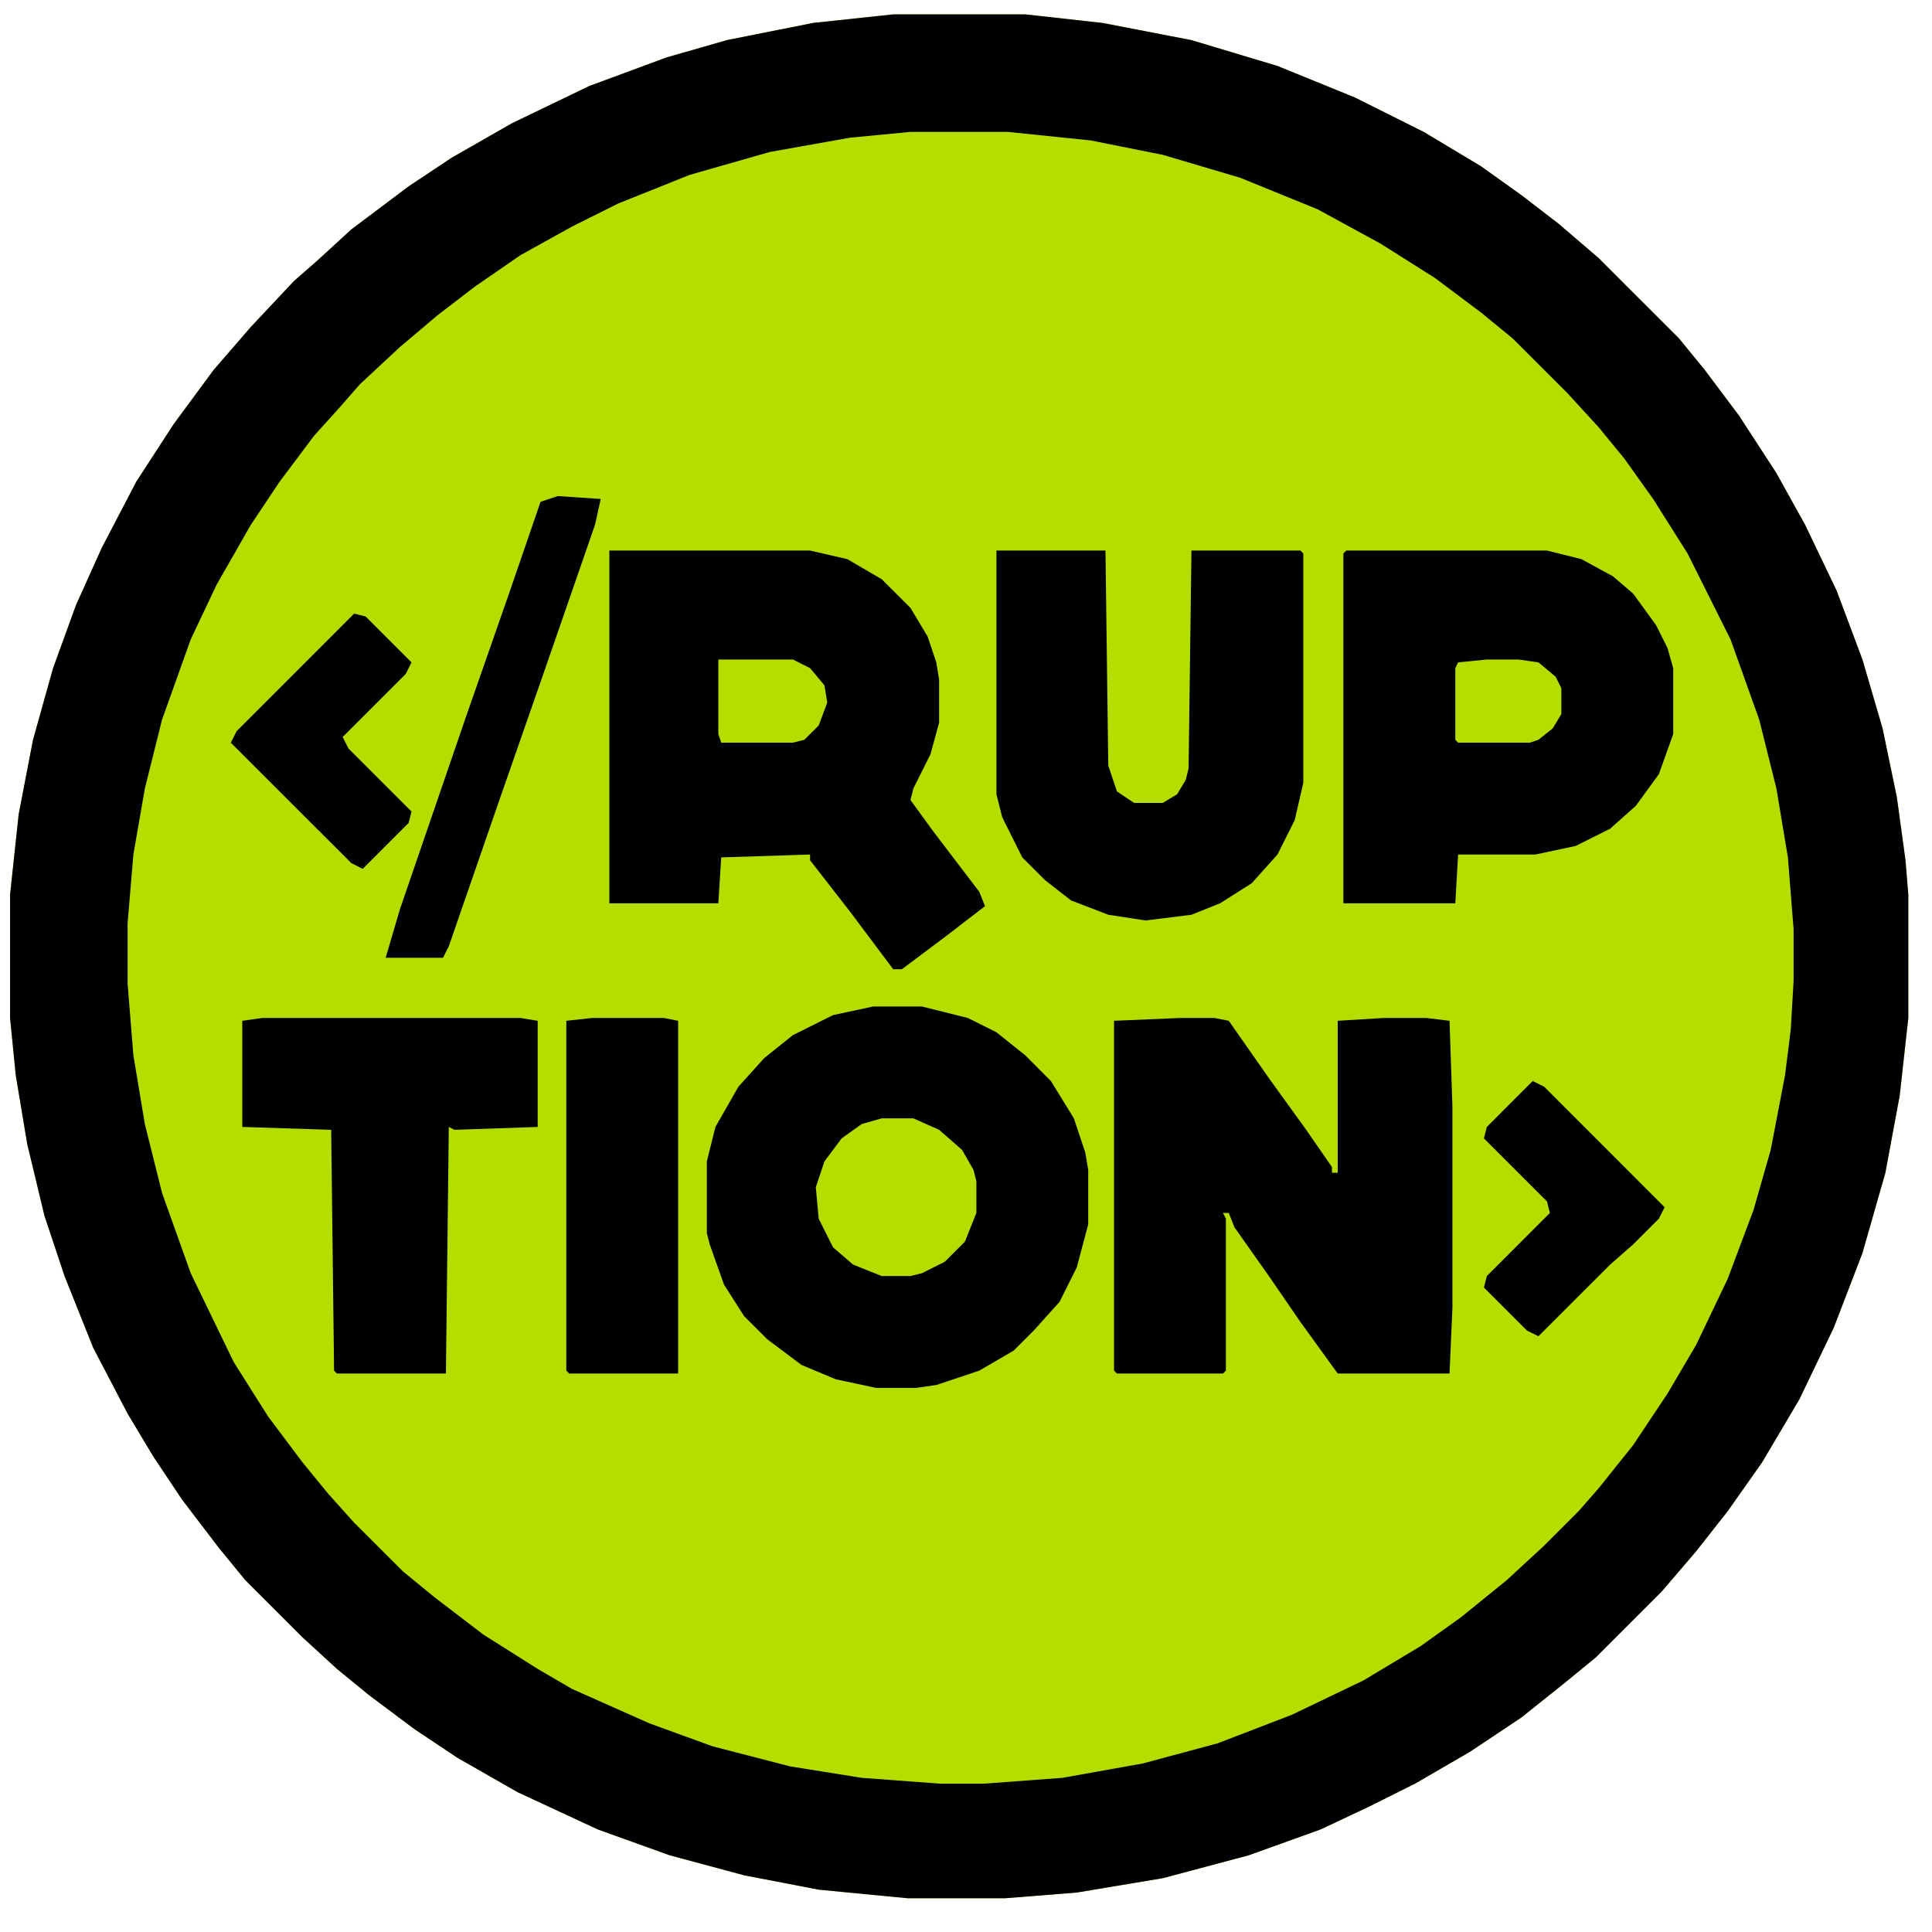
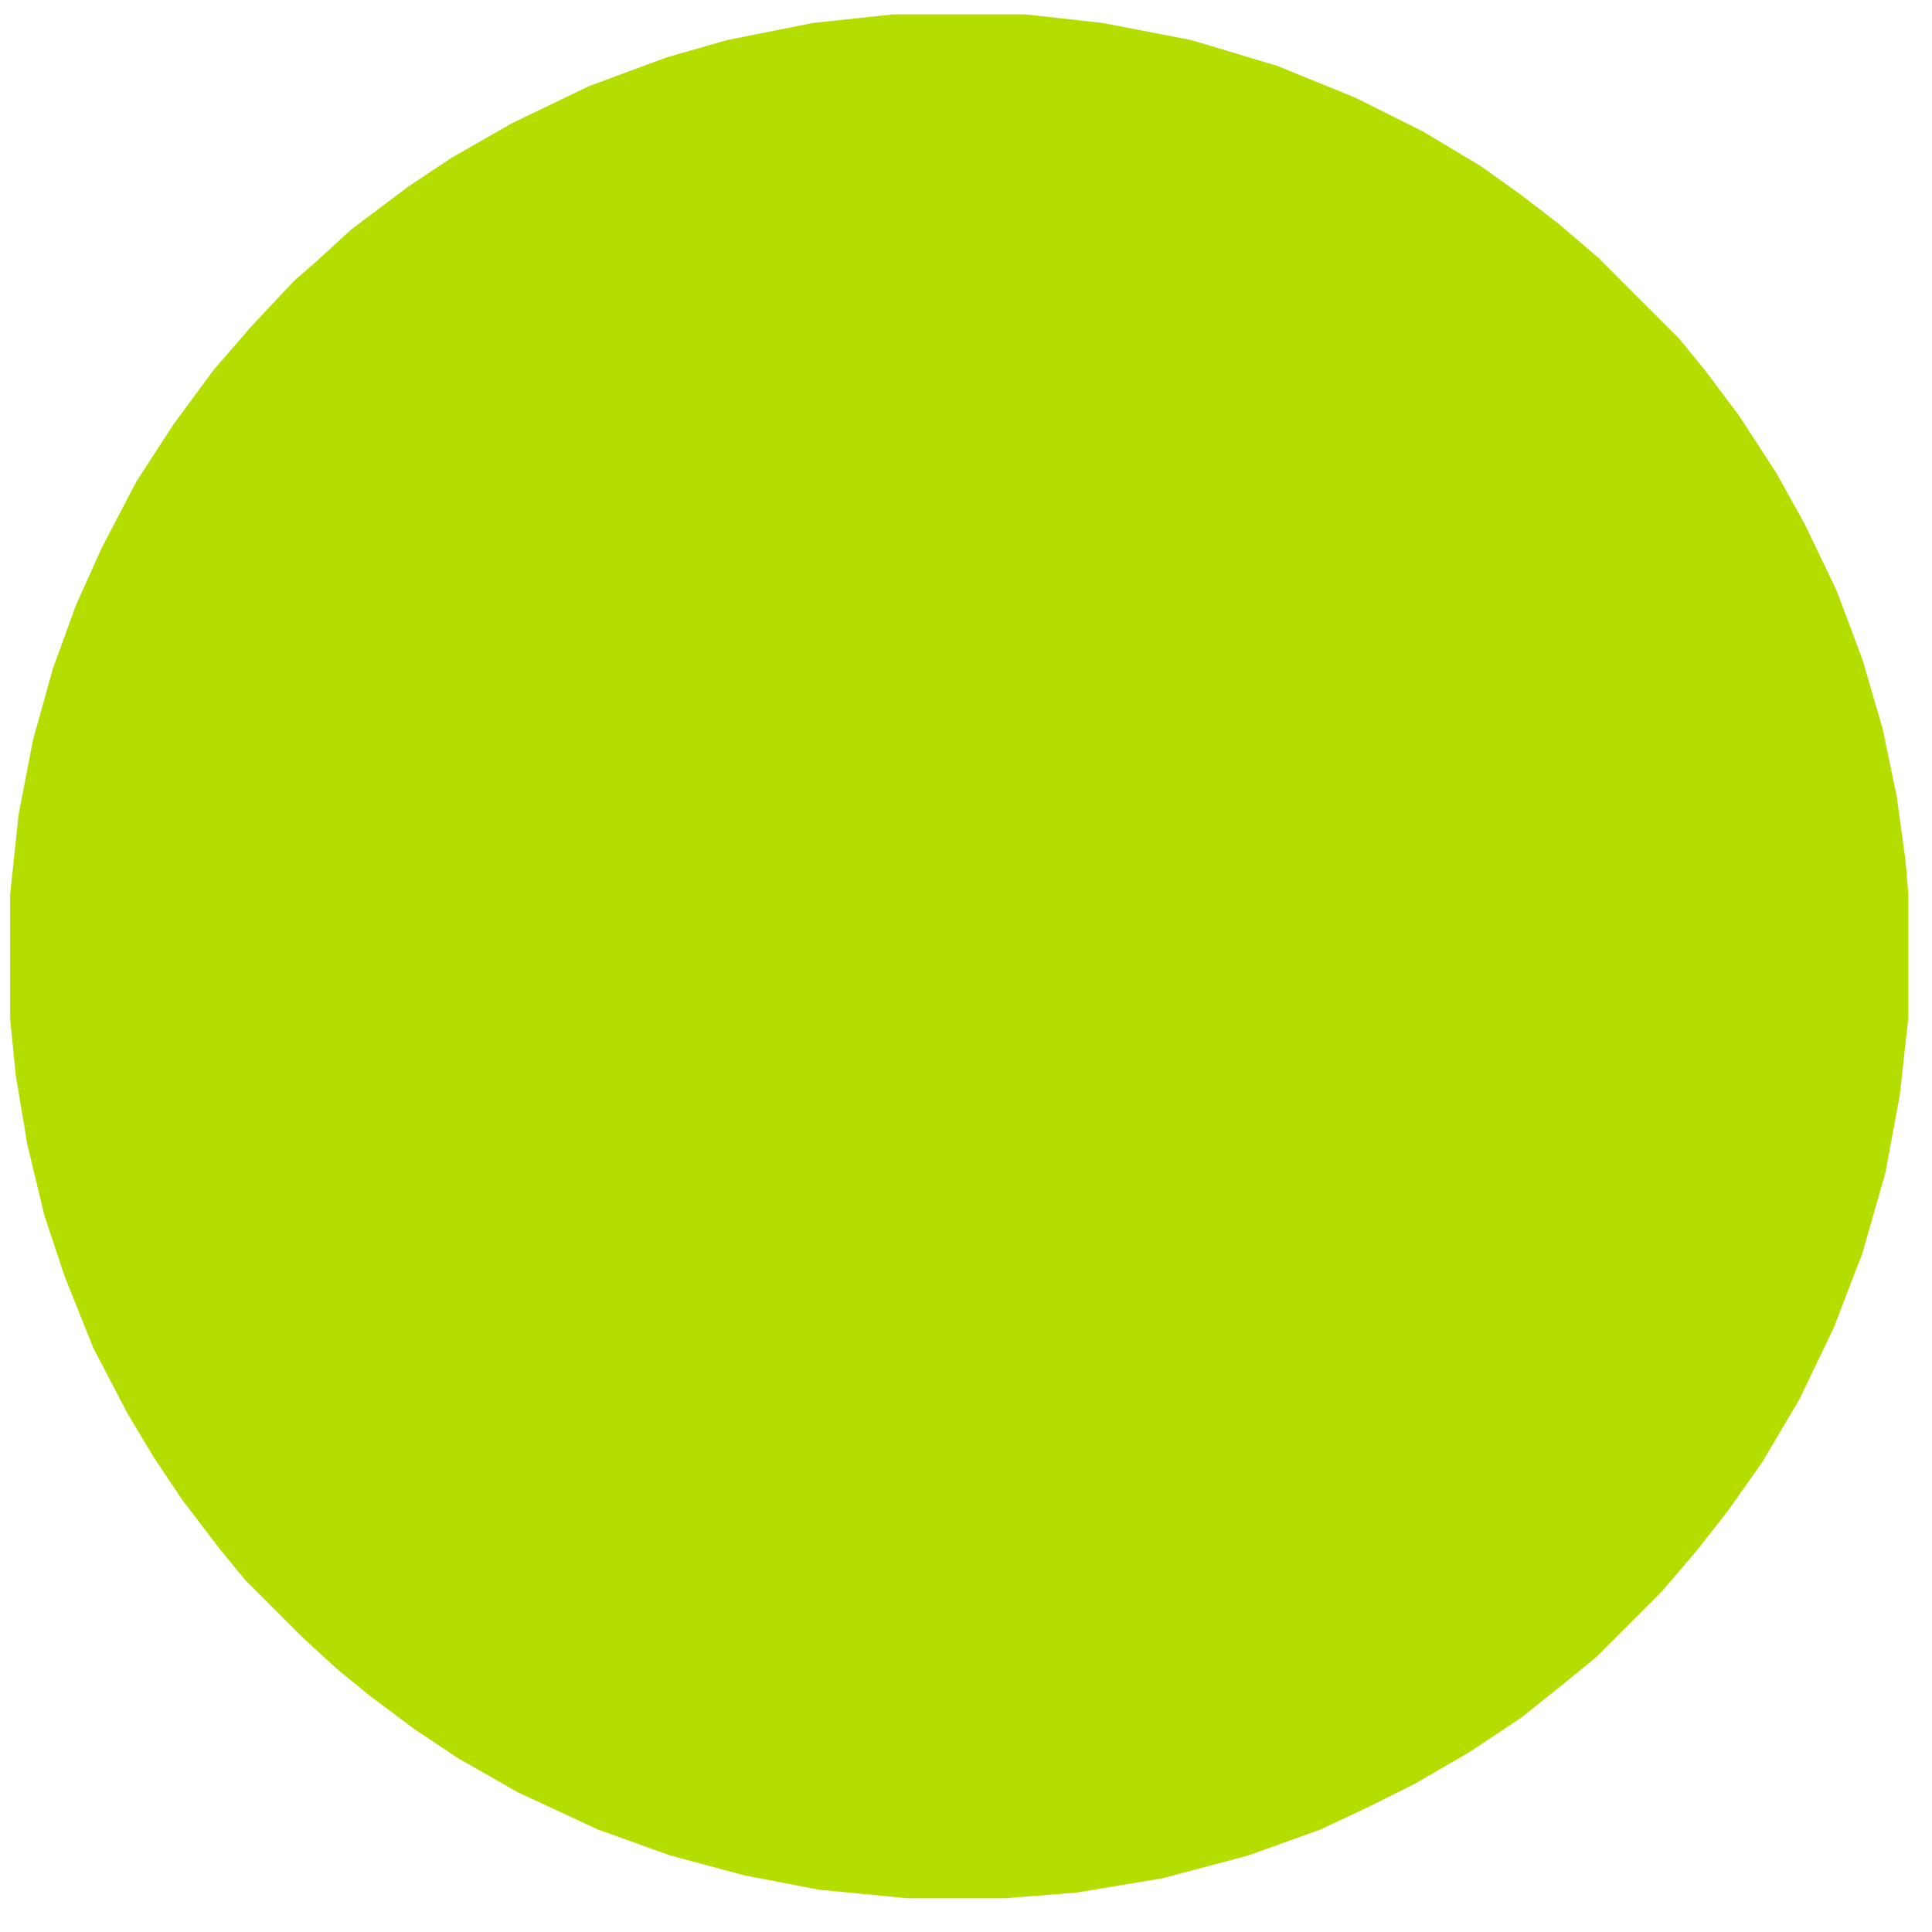
<svg xmlns="http://www.w3.org/2000/svg" width="150" zoomAndPan="magnify" viewBox="0 0 112.5 112.5" height="150" preserveAspectRatio="xMidYMid meet" version="1.2">
  <g id="0e95ceaec6">
    <path style=" stroke:none;fill-rule:nonzero;fill:#b3de00;fill-opacity:1;" d="M 52.012 0.836 L 59.695 0.836 L 64.203 1.336 L 69.379 2.336 L 74.387 3.84 L 78.895 5.676 L 82.902 7.68 L 86.242 9.684 L 88.582 11.355 L 90.75 13.023 L 93.09 15.027 L 94.758 16.699 L 95.594 17.531 L 97.766 19.703 L 99.266 21.539 L 101.27 24.211 L 103.441 27.551 L 105.109 30.555 L 106.949 34.398 L 108.449 38.402 L 109.621 42.41 L 110.453 46.418 L 110.957 50.094 L 111.121 52.098 L 111.121 59.277 L 110.621 63.785 L 109.785 68.293 L 108.449 72.969 L 106.781 77.309 L 104.777 81.484 L 102.605 85.156 L 100.602 87.996 L 98.766 90.332 L 96.762 92.672 L 92.922 96.512 L 91.086 98.016 L 88.582 100.016 L 85.574 102.02 L 82.402 103.859 L 79.73 105.195 L 76.891 106.531 L 72.719 108.031 L 67.707 109.367 L 62.699 110.203 L 58.523 110.535 L 52.848 110.535 L 47.672 110.035 L 43.332 109.199 L 38.988 108.031 L 34.816 106.531 L 30.141 104.359 L 26.633 102.355 L 24.129 100.684 L 21.457 98.684 L 19.621 97.18 L 17.617 95.344 L 14.277 92.004 L 12.773 90.168 L 10.605 87.328 L 8.934 84.824 L 7.43 82.316 L 5.426 78.477 L 3.758 74.305 L 2.59 70.797 L 1.586 66.621 L 0.918 62.617 L 0.586 59.277 L 0.586 52.098 L 1.086 47.422 L 1.922 43.078 L 3.09 38.906 L 4.426 35.23 L 5.93 31.891 L 7.934 28.051 L 10.102 24.711 L 12.441 21.539 L 14.609 19.035 L 17.117 16.363 L 18.453 15.195 L 20.457 13.359 L 23.793 10.852 L 26.301 9.184 L 29.805 7.18 L 34.312 5.008 L 38.824 3.34 L 42.328 2.336 L 47.34 1.336 Z M 52.012 0.836 " />
-     <path style=" stroke:none;fill-rule:nonzero;fill:#000000;fill-opacity:1;" d="M 52.012 0.836 L 59.695 0.836 L 64.203 1.336 L 69.379 2.336 L 74.387 3.84 L 78.895 5.676 L 82.902 7.68 L 86.242 9.684 L 88.582 11.355 L 90.75 13.023 L 93.09 15.027 L 94.758 16.699 L 95.594 17.531 L 97.766 19.703 L 99.266 21.539 L 101.27 24.211 L 103.441 27.551 L 105.109 30.555 L 106.949 34.398 L 108.449 38.402 L 109.621 42.41 L 110.453 46.418 L 110.957 50.094 L 111.121 52.098 L 111.121 59.277 L 110.621 63.785 L 109.785 68.293 L 108.449 72.969 L 106.781 77.309 L 104.777 81.484 L 102.605 85.156 L 100.602 87.996 L 98.766 90.332 L 96.762 92.672 L 92.922 96.512 L 91.086 98.016 L 88.582 100.016 L 85.574 102.02 L 82.402 103.859 L 79.73 105.195 L 76.891 106.531 L 72.719 108.031 L 67.707 109.367 L 62.699 110.203 L 58.523 110.535 L 52.848 110.535 L 47.672 110.035 L 43.332 109.199 L 38.988 108.031 L 34.816 106.531 L 30.141 104.359 L 26.633 102.355 L 24.129 100.684 L 21.457 98.684 L 19.621 97.18 L 17.617 95.344 L 14.277 92.004 L 12.773 90.168 L 10.605 87.328 L 8.934 84.824 L 7.43 82.316 L 5.426 78.477 L 3.758 74.305 L 2.59 70.797 L 1.586 66.621 L 0.918 62.617 L 0.586 59.277 L 0.586 52.098 L 1.086 47.422 L 1.922 43.078 L 3.09 38.906 L 4.426 35.23 L 5.93 31.891 L 7.934 28.051 L 10.102 24.711 L 12.441 21.539 L 14.609 19.035 L 17.117 16.363 L 18.453 15.195 L 20.457 13.359 L 23.793 10.852 L 26.301 9.184 L 29.805 7.18 L 34.312 5.008 L 38.824 3.34 L 42.328 2.336 L 47.34 1.336 Z M 53.016 7.68 L 49.508 8.016 L 44.832 8.848 L 40.156 10.184 L 35.984 11.855 L 33.312 13.191 L 30.305 14.859 L 27.637 16.699 L 25.465 18.367 L 23.293 20.203 L 20.957 22.375 L 19.789 23.711 L 18.285 25.379 L 16.281 28.051 L 14.609 30.555 L 12.605 34.062 L 11.105 37.234 L 9.434 41.91 L 8.434 45.918 L 7.766 49.758 L 7.43 53.766 L 7.43 57.273 L 7.766 61.445 L 8.434 65.453 L 9.434 69.461 L 11.105 74.137 L 13.609 79.312 L 15.613 82.484 L 17.617 85.156 L 19.121 86.992 L 20.621 88.664 L 23.461 91.5 L 25.297 93.004 L 28.137 95.176 L 31.309 97.18 L 33.312 98.348 L 37.82 100.352 L 41.492 101.688 L 46.004 102.855 L 50.176 103.523 L 54.684 103.859 L 57.355 103.859 L 61.863 103.523 L 66.539 102.688 L 70.883 101.52 L 75.223 99.852 L 79.398 97.848 L 82.738 95.844 L 85.074 94.172 L 87.746 92.004 L 89.918 90 L 91.922 87.996 L 93.09 86.66 L 95.094 84.156 L 97.098 81.148 L 98.766 78.312 L 100.602 74.469 L 102.105 70.465 L 103.109 66.957 L 103.941 62.617 L 104.277 59.945 L 104.441 57.105 L 104.441 54.098 L 104.109 49.926 L 103.441 45.918 L 102.441 41.91 L 100.77 37.234 L 98.266 32.227 L 96.262 29.055 L 94.594 26.715 L 93.09 24.879 L 91.254 22.875 L 88.078 19.703 L 86.242 18.199 L 83.57 16.195 L 80.398 14.191 L 76.727 12.188 L 72.219 10.352 L 67.707 9.016 L 63.535 8.18 L 58.691 7.68 Z M 53.016 7.68 " />
-     <path style=" stroke:none;fill-rule:nonzero;fill:#000000;fill-opacity:1;" d="M 50.844 58.609 L 53.684 58.609 L 56.355 59.277 L 58.023 60.109 L 59.695 61.445 L 61.195 62.949 L 62.531 65.121 L 63.199 67.125 L 63.367 68.125 L 63.367 71.297 L 62.699 73.801 L 61.699 75.805 L 60.195 77.477 L 59.027 78.645 L 57.023 79.812 L 54.52 80.648 L 53.348 80.816 L 51.012 80.816 L 48.672 80.316 L 46.672 79.48 L 44.668 77.977 L 43.332 76.641 L 42.16 74.805 L 41.328 72.465 L 41.16 71.801 L 41.16 67.625 L 41.66 65.621 L 42.996 63.281 L 44.5 61.613 L 46.168 60.277 L 48.508 59.109 Z M 35.484 32.059 L 47.172 32.059 L 49.34 32.559 L 51.344 33.73 L 53.016 35.398 L 54.016 37.066 L 54.52 38.57 L 54.684 39.574 L 54.684 42.078 L 54.184 43.914 L 53.184 45.918 L 53.016 46.586 L 54.352 48.422 L 57.023 51.93 L 57.355 52.766 L 55.188 54.434 L 52.516 56.438 L 52.012 56.438 L 49.508 53.098 L 47.172 50.094 L 47.172 49.758 L 41.996 49.926 L 41.828 52.598 L 35.484 52.598 Z M 68.711 59.277 L 70.715 59.277 L 71.551 59.441 L 73.887 62.781 L 76.059 65.789 L 77.559 67.957 L 77.559 68.293 L 77.895 68.293 L 77.895 59.441 L 80.566 59.277 L 83.07 59.277 L 84.406 59.441 L 84.574 64.453 L 84.574 76.141 L 84.406 79.98 L 77.895 79.98 L 75.723 76.977 L 73.887 74.305 L 71.883 71.465 L 71.551 70.629 L 71.215 70.629 L 71.383 70.965 L 71.383 79.812 L 71.215 79.98 L 65.039 79.98 L 64.871 79.812 L 64.871 59.441 Z M 78.395 32.059 L 90.082 32.059 L 92.086 32.559 L 93.926 33.562 L 95.094 34.562 L 96.43 36.398 L 97.098 37.734 L 97.43 38.906 L 97.43 42.746 L 96.594 45.082 L 95.258 46.918 L 93.758 48.254 L 91.754 49.258 L 89.414 49.758 L 84.906 49.758 L 84.742 52.598 L 78.227 52.598 L 78.227 32.227 Z M 58.023 32.059 L 64.371 32.059 L 64.535 44.582 L 65.039 46.086 L 66.039 46.754 L 67.707 46.754 L 68.543 46.25 L 69.043 45.418 L 69.211 44.75 L 69.379 32.059 L 75.723 32.059 L 75.891 32.227 L 75.891 45.582 L 75.391 47.754 L 74.387 49.758 L 72.887 51.43 L 71.047 52.598 L 69.379 53.266 L 66.707 53.598 L 64.535 53.266 L 62.367 52.43 L 60.863 51.262 L 59.527 49.926 L 58.359 47.586 L 58.023 46.25 Z M 15.277 59.277 L 30.305 59.277 L 31.309 59.441 L 31.309 65.621 L 26.465 65.789 L 26.133 65.621 L 25.965 79.98 L 19.621 79.98 L 19.453 79.812 L 19.285 65.789 L 14.109 65.621 L 14.109 59.441 Z M 34.48 59.277 L 38.656 59.277 L 39.488 59.441 L 39.488 79.98 L 33.145 79.98 L 32.977 79.812 L 32.977 59.441 Z M 34.48 59.277 " />
-     <path style=" stroke:none;fill-rule:nonzero;fill:#000000;fill-opacity:1;" d="M 32.477 28.887 L 34.98 29.055 L 34.648 30.555 L 31.641 39.238 L 29.137 46.418 L 26.133 55.102 L 25.797 55.77 L 22.457 55.77 L 23.293 52.93 L 27.133 41.742 L 29.641 34.562 L 31.477 29.219 Z M 20.621 35.73 L 21.289 35.898 L 23.961 38.57 L 23.629 39.238 L 19.953 42.914 L 20.289 43.582 L 23.961 47.254 L 23.793 47.922 L 21.121 50.594 L 20.457 50.258 L 13.441 43.246 L 13.777 42.578 Z M 89.25 62.949 L 89.918 63.281 L 96.93 70.297 L 96.594 70.965 L 95.094 72.465 L 93.758 73.637 L 89.582 77.809 L 88.914 77.477 L 86.41 74.973 L 86.578 74.305 L 90.25 70.629 L 90.082 69.961 L 86.41 66.289 L 86.578 65.621 Z M 89.25 62.949 " />
-     <path style=" stroke:none;fill-rule:nonzero;fill:#b3de00;fill-opacity:1;" d="M 51.344 65.121 L 53.184 65.121 L 54.684 65.789 L 56.02 66.957 L 56.688 68.125 L 56.855 68.793 L 56.855 70.629 L 56.188 72.301 L 55.02 73.469 L 53.684 74.137 L 53.016 74.305 L 51.344 74.305 L 49.676 73.637 L 48.508 72.633 L 47.672 70.965 L 47.504 69.129 L 48.008 67.625 L 49.008 66.289 L 50.176 65.453 Z M 41.828 38.402 L 46.168 38.402 L 47.172 38.906 L 48.008 39.906 L 48.172 40.91 L 47.672 42.246 L 46.836 43.078 L 46.168 43.246 L 41.996 43.246 L 41.828 42.746 Z M 86.578 38.402 L 88.414 38.402 L 89.582 38.57 L 90.586 39.406 L 90.918 40.074 L 90.918 41.578 L 90.418 42.41 L 89.582 43.078 L 89.082 43.246 L 84.906 43.246 L 84.742 43.078 L 84.742 38.906 L 84.906 38.57 Z M 86.578 38.402 " />
  </g>
</svg>